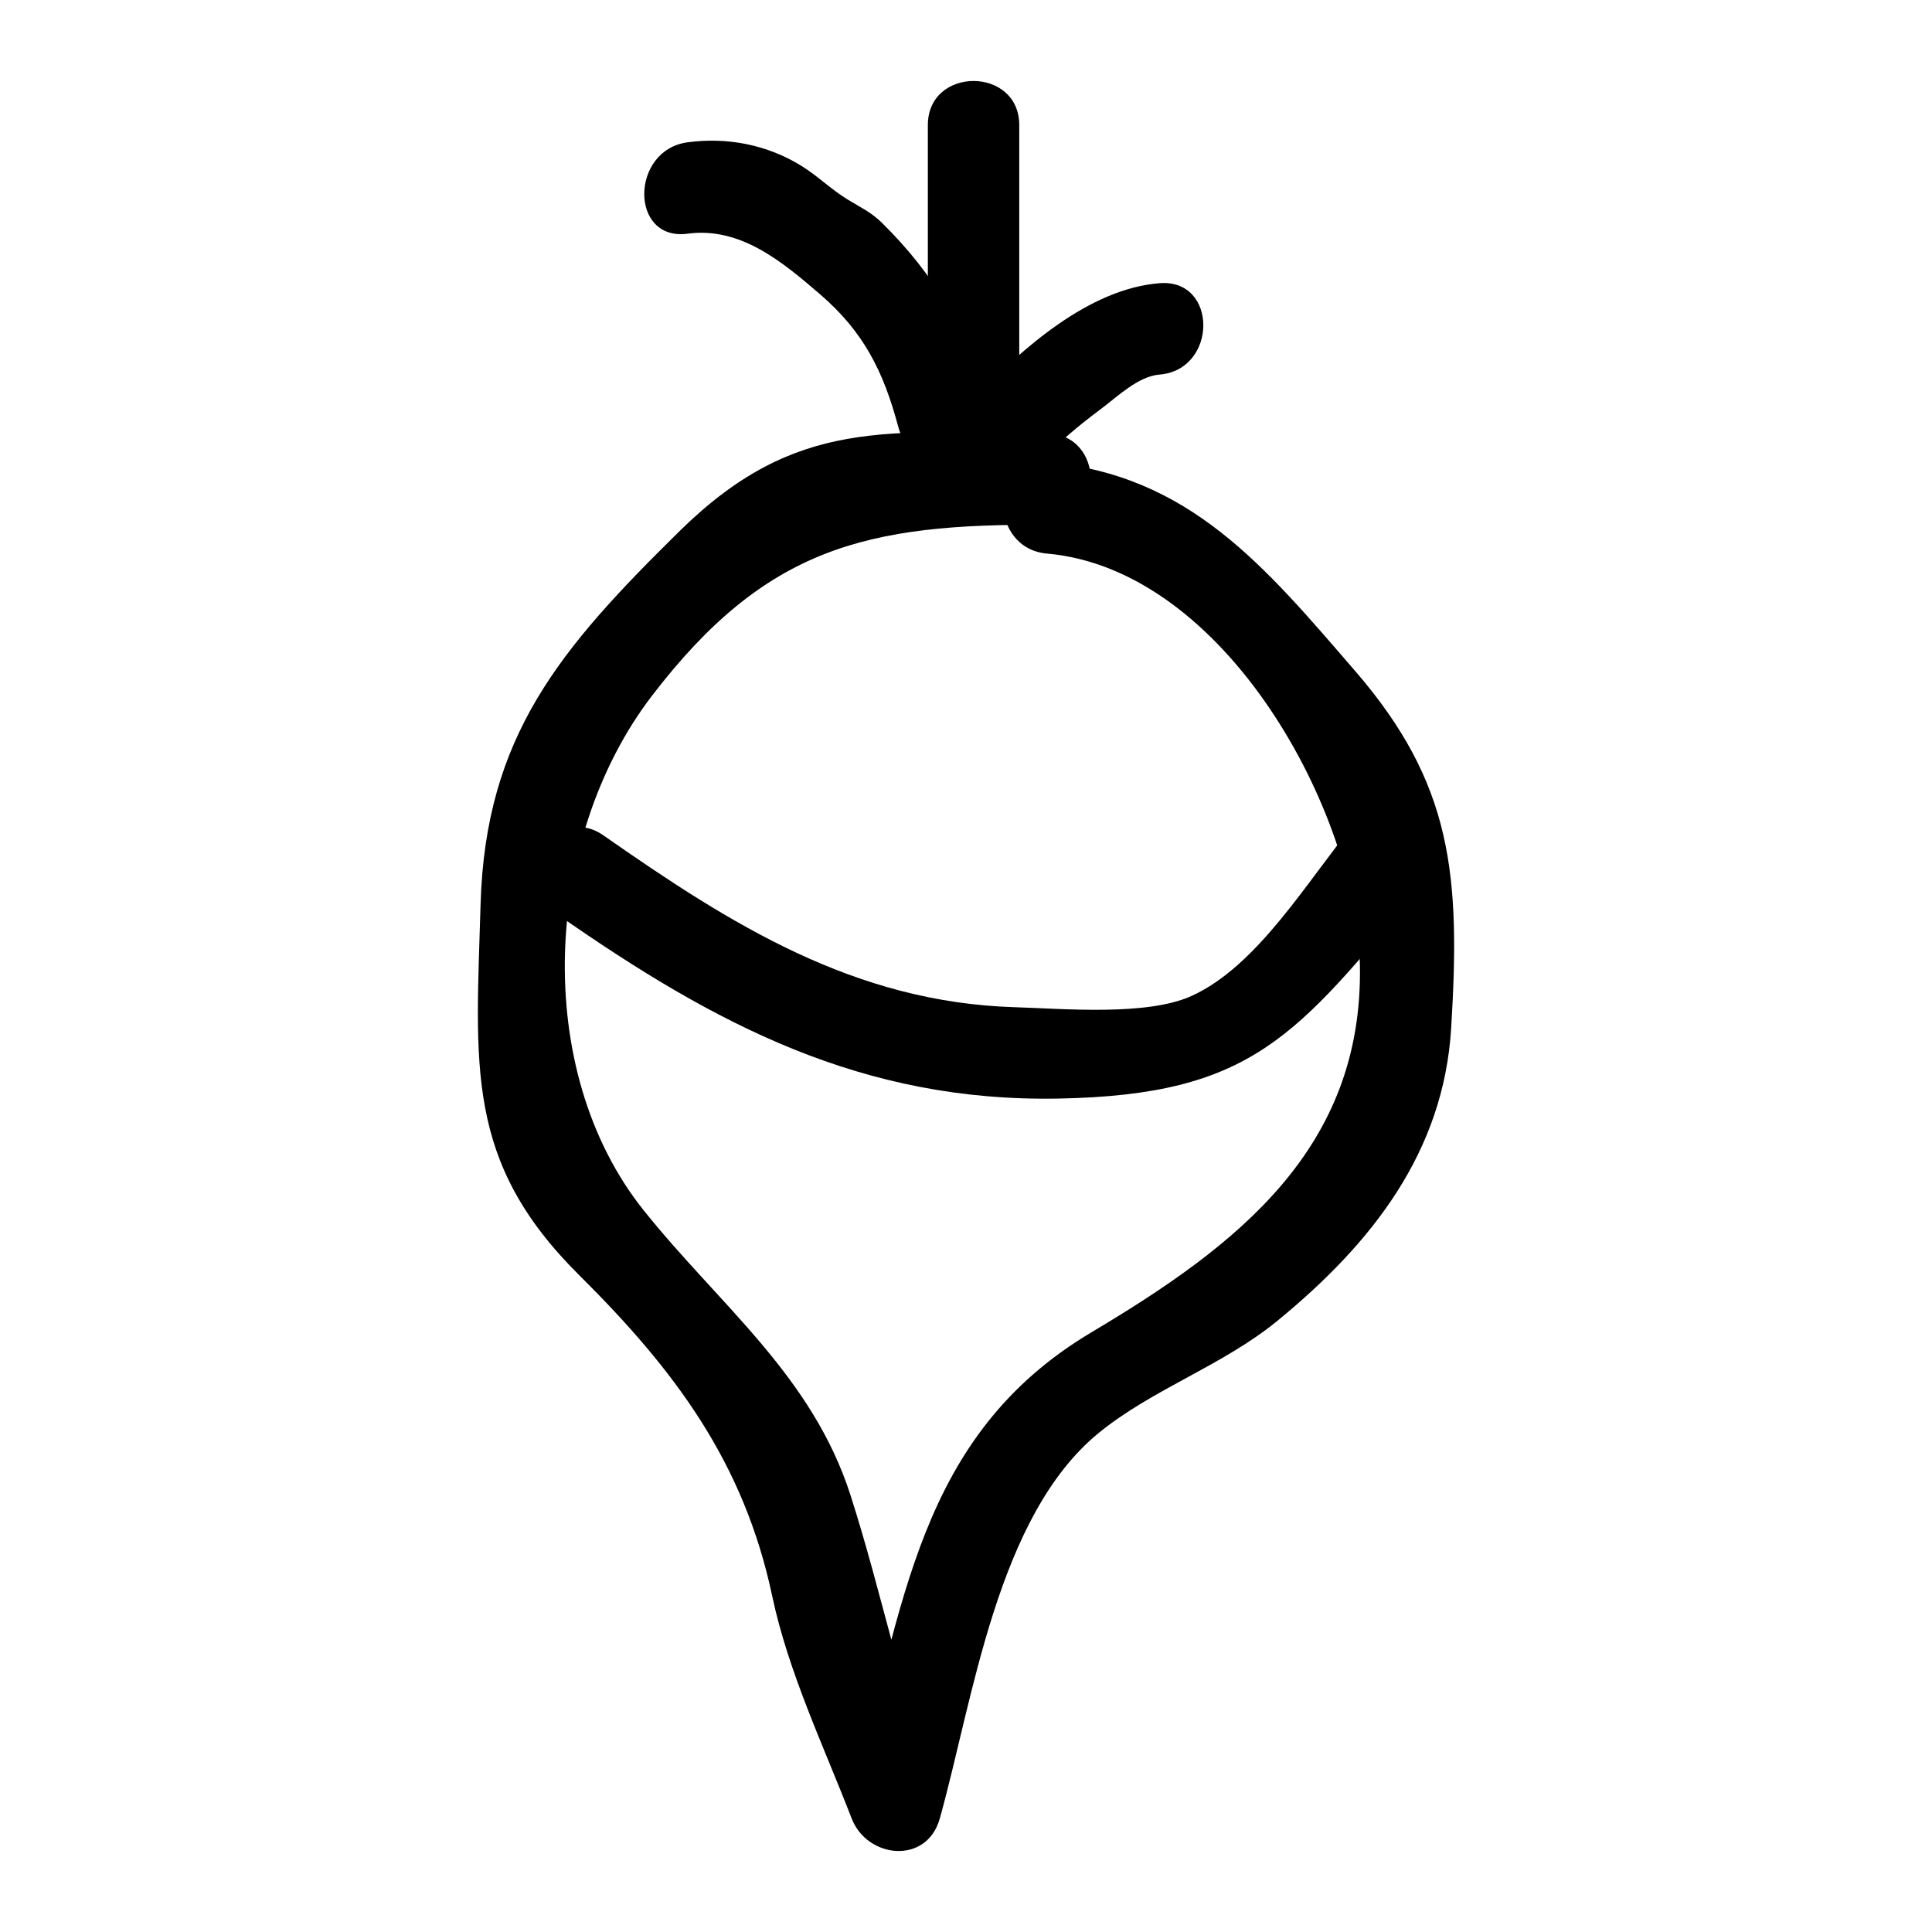
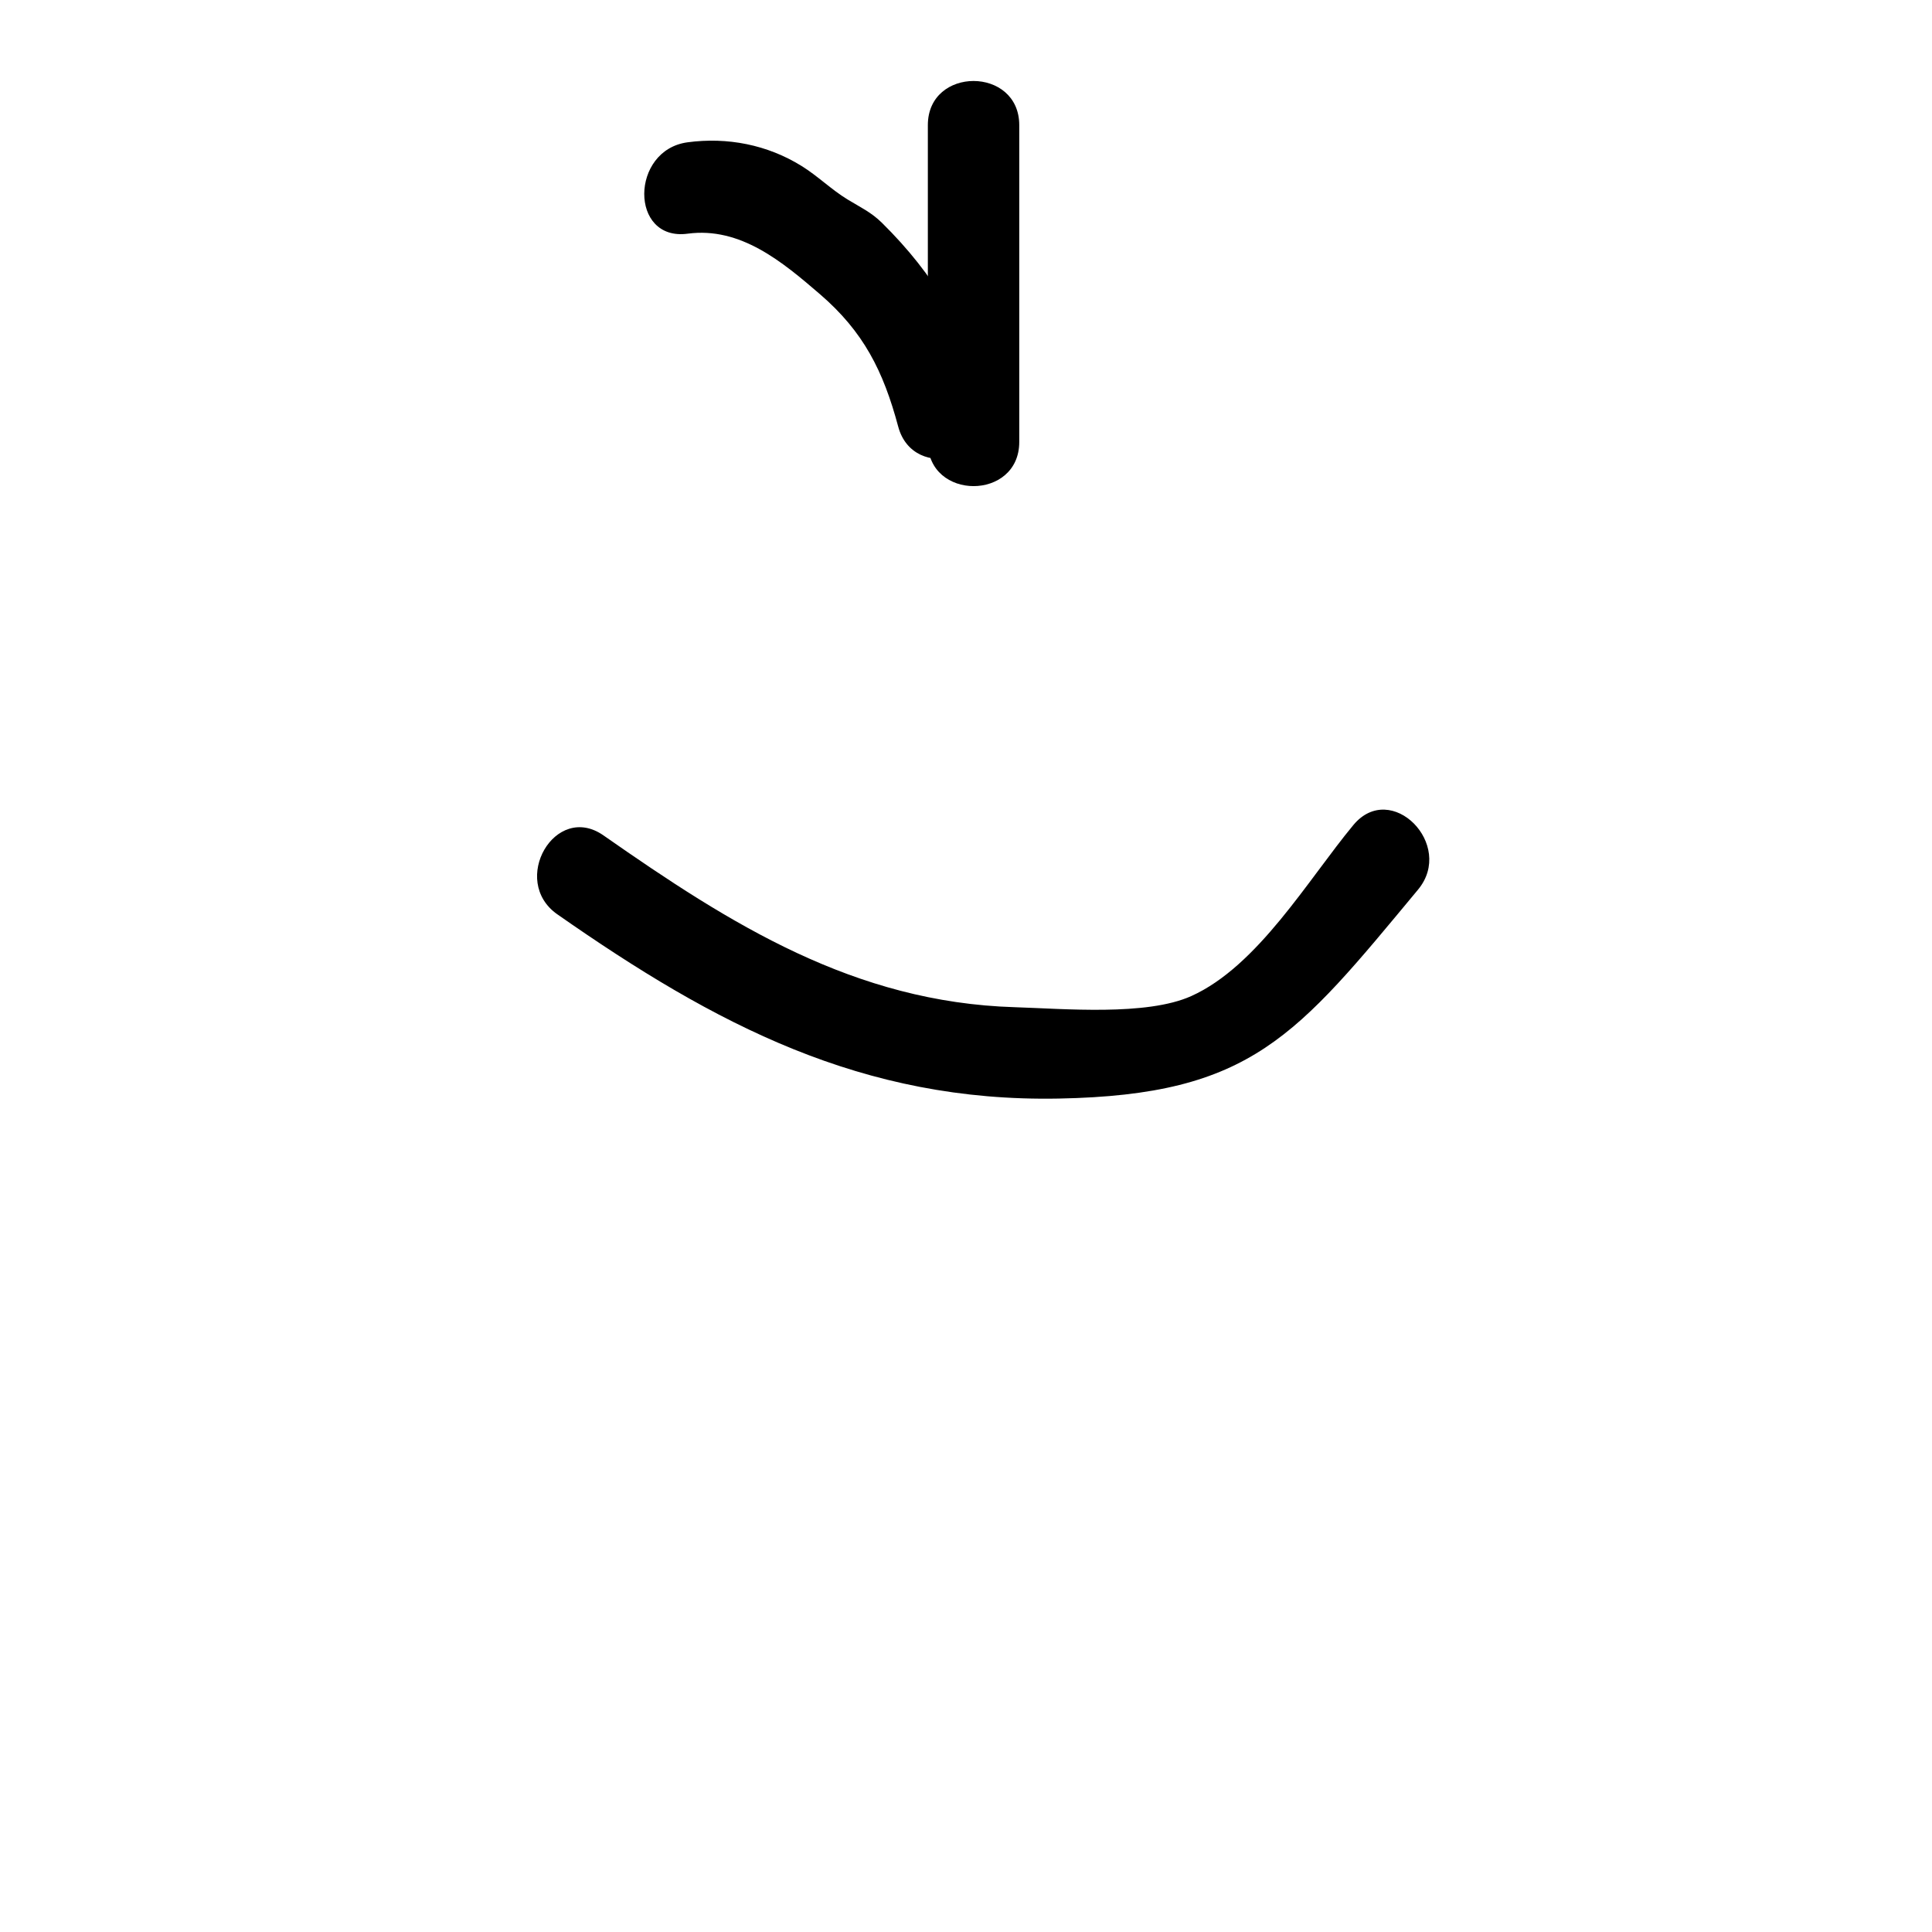
<svg xmlns="http://www.w3.org/2000/svg" fill="#000000" width="800px" height="800px" version="1.1" viewBox="144 144 512 512">
  <g>
-     <path d="m421.45 290.7c47.488 4.195 82.191 68.832 82.941 109.03 0.906 48.703-32.551 74.371-71.152 97.348-46.227 27.52-49.707 72.926-63.535 122.4h23.355c-10.188-26.363-15.215-52.922-23.656-79.207-10.195-31.738-34.629-50.297-54.77-75.457-29.84-37.277-26.617-98.863 2.117-136.39 30.152-39.379 56.863-45.711 104.63-45.332 15.59 0.125 15.605-24.098 0-24.223-42.246-0.336-66.543-4.352-97.207 25.805-31.77 31.238-51.531 54.363-52.816 99-1.23 42.859-4.277 68.078 26.145 98.266 25.32 25.125 43.625 49.559 51.145 85.047 4.281 20.215 13.641 39.746 21.055 58.93 4.106 10.621 19.91 12.332 23.355 0 8.859-31.691 15.18-80.086 42.039-102.11 14.242-11.676 32.895-17.855 47.473-29.812 25.148-20.625 44.02-44.766 46.012-77.602 2.449-40.398 0.438-64.645-25.496-94.625-23.766-27.473-43.77-51.945-81.637-55.289-15.523-1.367-15.43 22.863 0 24.227z" />
    <path d="m291.71 386.31c41.859 29.262 80.832 49.809 132.89 48.82 51.184-0.969 62.879-16.473 95.195-55.371 9.891-11.906-7.152-29.133-17.129-17.129-11.957 14.395-25.348 37.434-42.984 45.348-11.855 5.32-33.785 3.34-46.77 2.941-42.523-1.297-75.184-21.902-108.98-45.527-12.805-8.945-24.922 12.043-12.227 20.918z" />
    <path d="m389.89 177.16v83.969c0 15.586 24.223 15.609 24.223 0v-83.969c0-15.582-24.223-15.609-24.223 0z" />
    <path d="m326.23 205.93c14.008-1.875 25.137 7.488 35.062 16.031 11.559 9.949 16.797 20.359 20.738 35.082 4.031 15.043 27.402 8.66 23.355-6.438-5.168-19.281-13.715-33.781-27.641-47.535-2.859-2.824-5.746-4.144-9.113-6.195-4.352-2.652-7.867-6.195-12.199-8.883-9.098-5.648-19.672-7.691-30.207-6.281-15.223 2.035-15.422 26.281 0.004 24.219z" />
-     <path d="m451.27 219.05c-18.734 1.504-36.336 17.305-48.93 30.289-10.855 11.195 6.25 28.344 17.129 17.129 5-5.156 10.43-9.719 16.188-14.008 4.367-3.25 9.918-8.73 15.613-9.191 15.43-1.234 15.562-25.469 0-24.219z" />
  </g>
</svg>